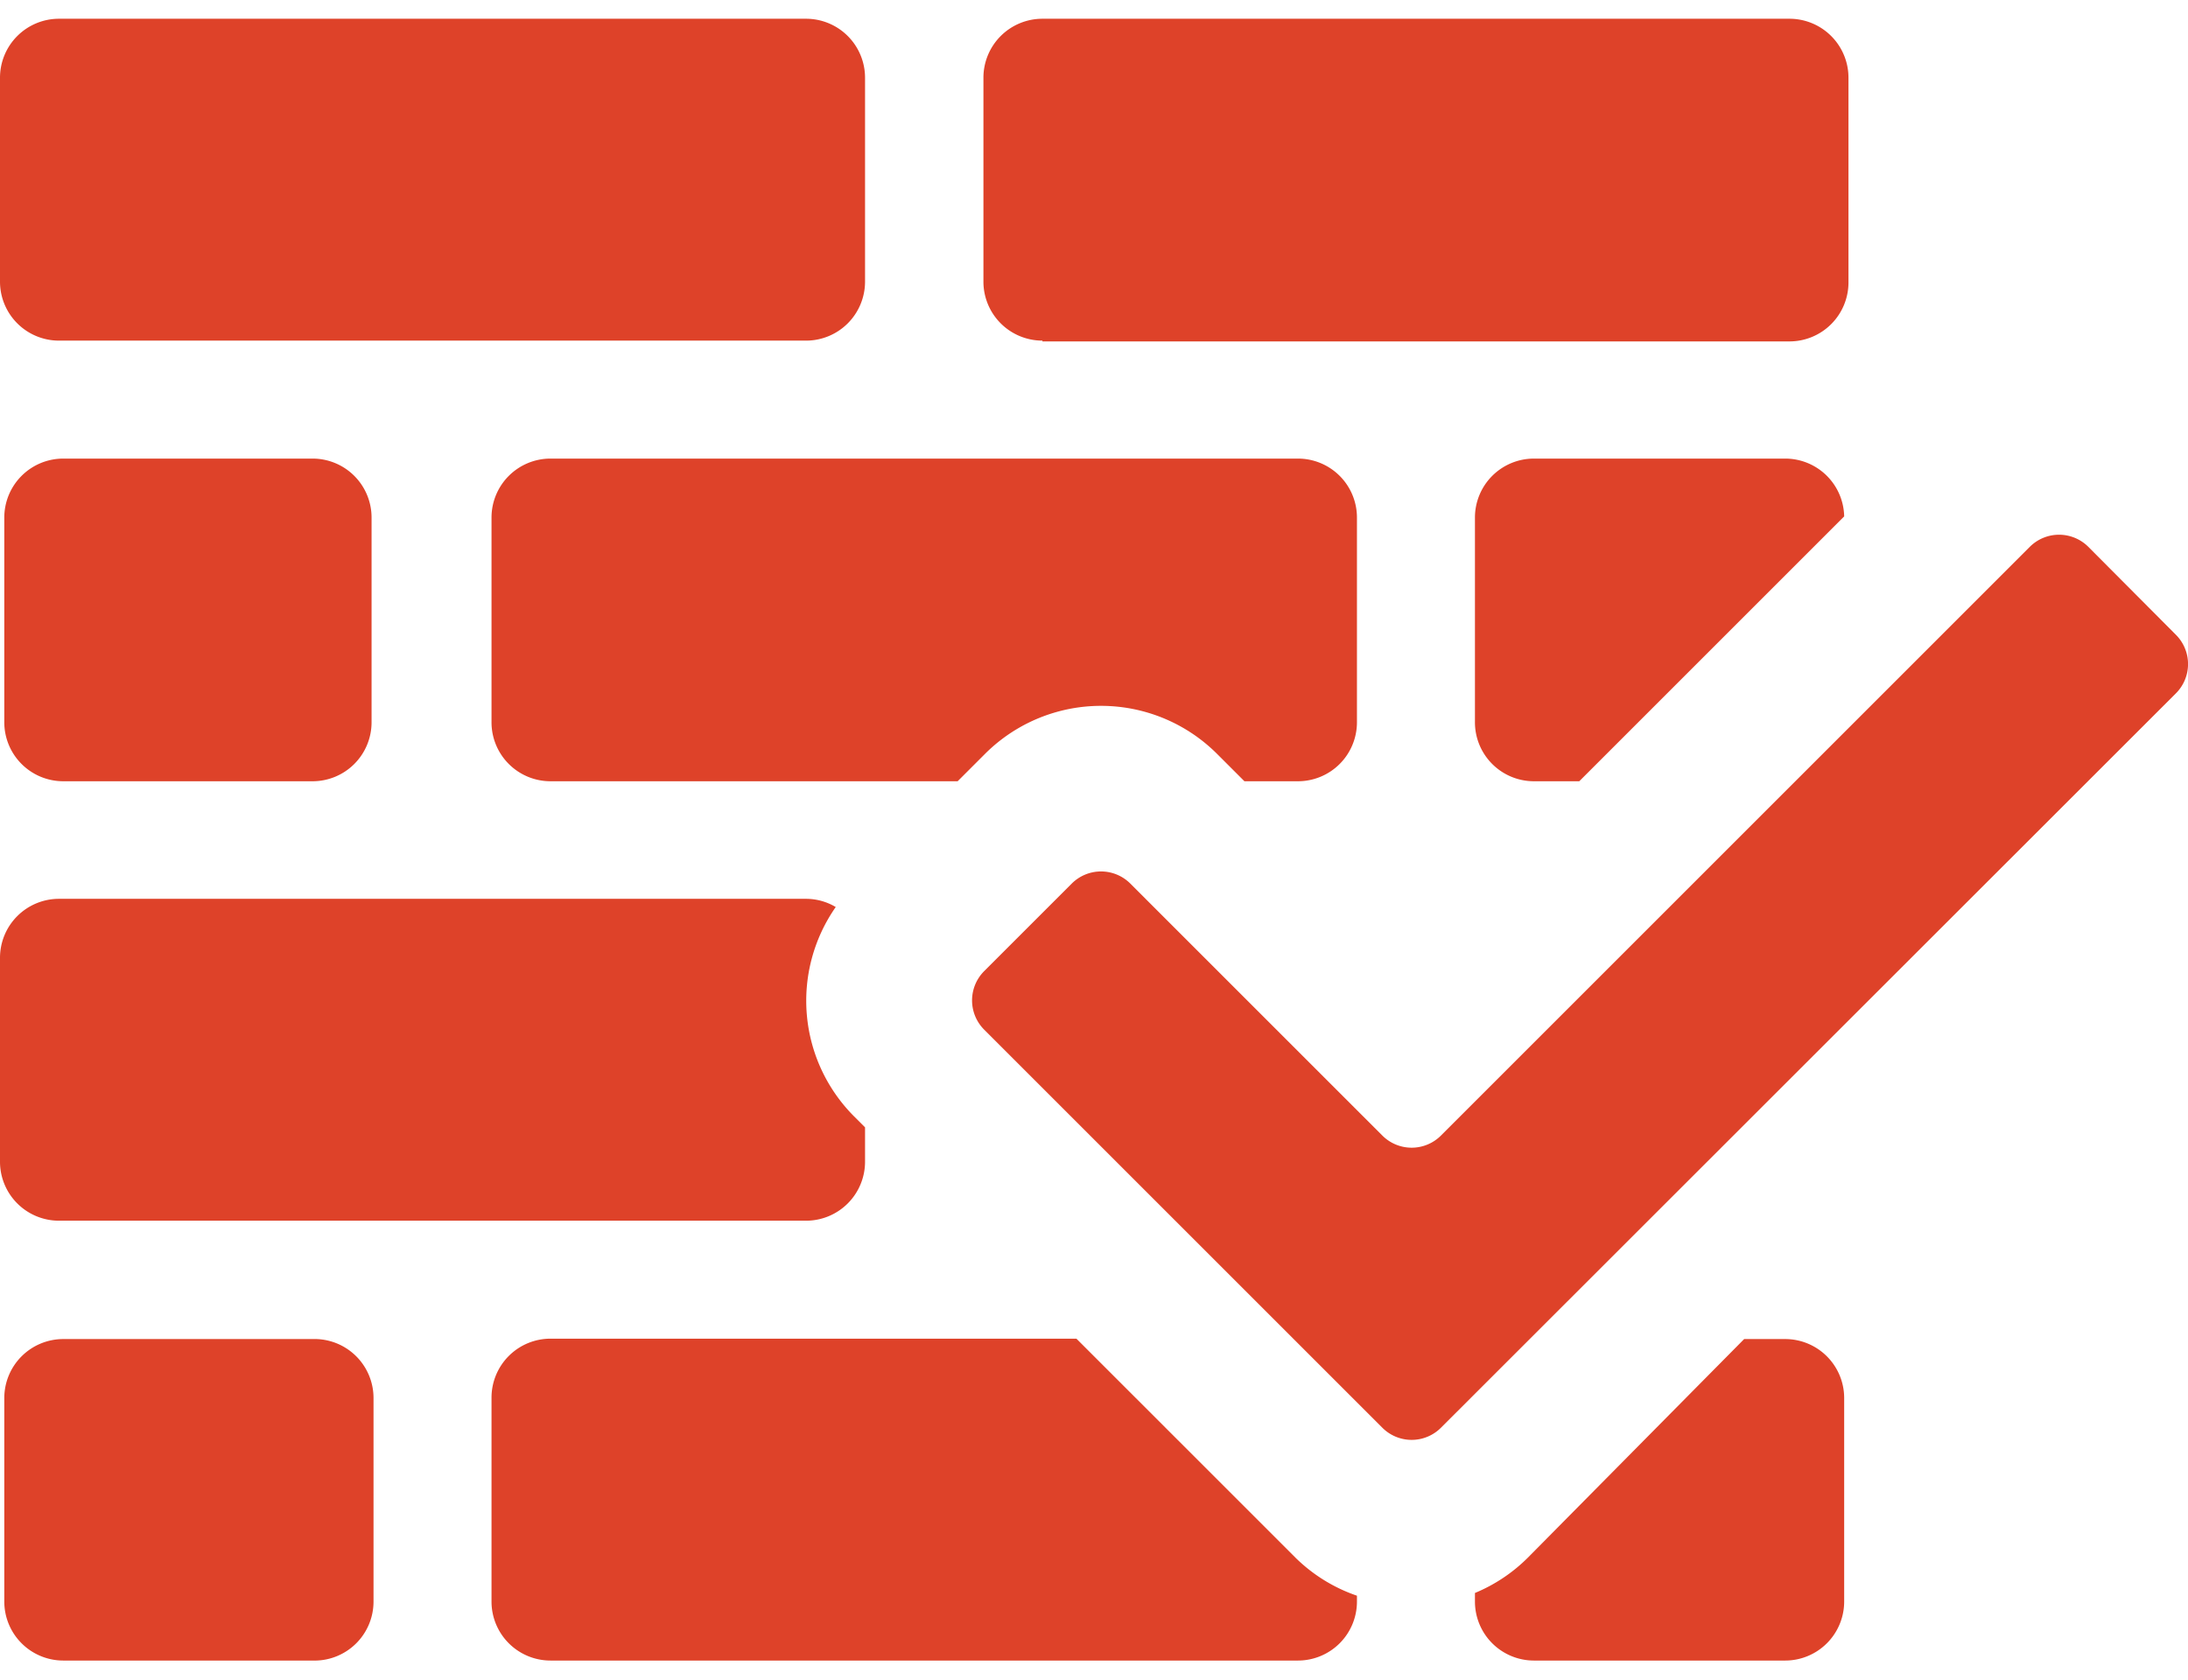
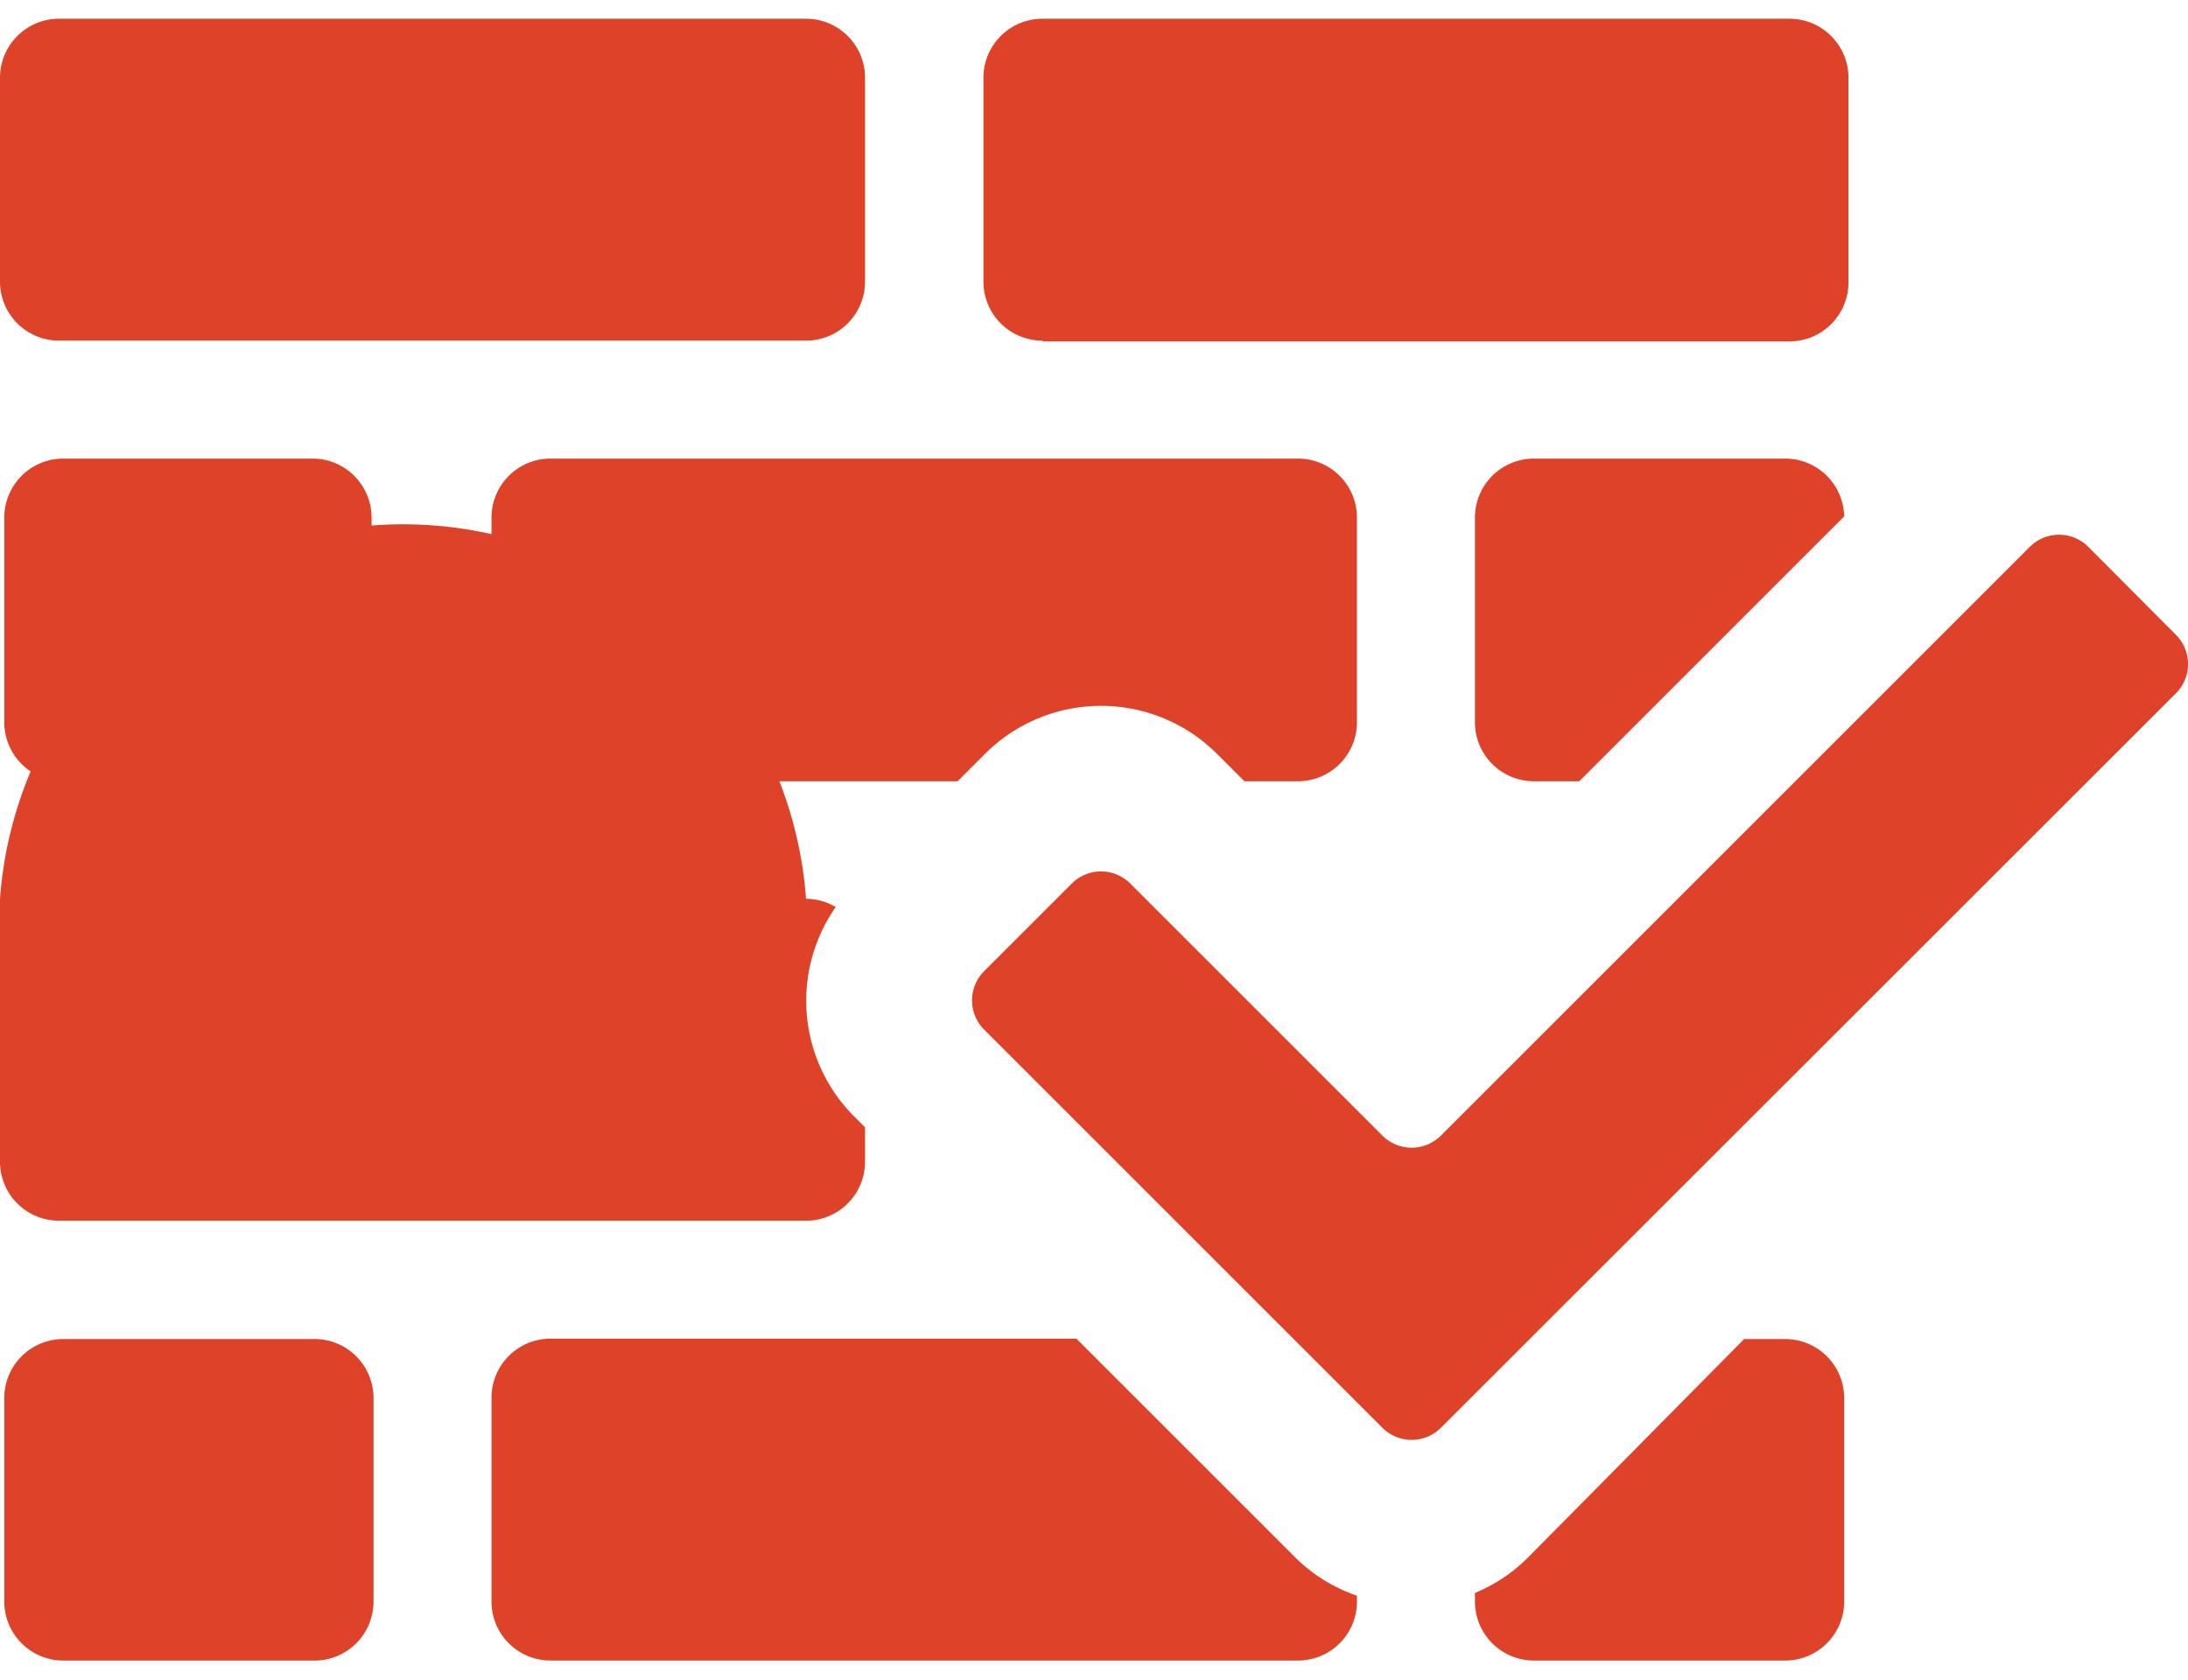
<svg xmlns="http://www.w3.org/2000/svg" viewBox="0 0 56 43" width="56" height="43">
  <defs>
    <style>.cls-1{fill:#de4229;}</style>
  </defs>
  <title>service_icon_04</title>
-   <path class="cls-1" d="M0,7.21V2A1.51,1.51,0,0,1,1.51.48H20.63A1.51,1.51,0,0,1,22.14,2V7.21a1.51,1.51,0,0,1-1.51,1.51H1.51A1.51,1.51,0,0,1,0,7.21Zm33.22,4.53H14.09a1.51,1.51,0,0,0-1.51,1.51v5.22A1.51,1.51,0,0,0,14.09,20H24.51l.7-.7a4.2,4.2,0,0,1,5.94,0l.7.7h1.37a1.51,1.51,0,0,0,1.51-1.51V13.26A1.51,1.51,0,0,0,33.22,11.74Zm-6.54-3H45.8a1.51,1.51,0,0,0,1.51-1.51V2A1.51,1.51,0,0,0,45.8.48H26.68A1.51,1.51,0,0,0,25.17,2V7.21A1.51,1.51,0,0,0,26.68,8.72Zm19,3H39.26a1.51,1.51,0,0,0-1.51,1.51v5.22A1.51,1.51,0,0,0,39.26,20h1.16l6.78-6.78A1.51,1.51,0,0,0,45.69,11.74ZM33.16,39.88l-5.61-5.61H14.09a1.51,1.51,0,0,0-1.51,1.51V41a1.51,1.51,0,0,0,1.51,1.51H33.22A1.51,1.51,0,0,0,34.73,41v-.15A4.16,4.16,0,0,1,33.16,39.88ZM8,34.28H1.62A1.51,1.51,0,0,0,.11,35.79V41a1.51,1.51,0,0,0,1.51,1.51H8A1.51,1.51,0,0,0,9.56,41V35.79A1.51,1.51,0,0,0,8,34.28Zm37.64,0h-1L39.1,39.88a4.18,4.18,0,0,1-1.35.9V41a1.51,1.51,0,0,0,1.51,1.51h6.43A1.51,1.51,0,0,0,47.2,41V35.79A1.51,1.51,0,0,0,45.69,34.28ZM1.62,11.74A1.51,1.51,0,0,0,.11,13.26v5.22A1.51,1.51,0,0,0,1.62,20H8a1.51,1.51,0,0,0,1.51-1.51V13.26A1.51,1.51,0,0,0,8,11.74ZM1.51,31.25H20.63a1.51,1.51,0,0,0,1.51-1.51v-.88l-.28-.28a4.19,4.19,0,0,1-.47-5.36,1.49,1.49,0,0,0-.76-.21H1.51A1.51,1.51,0,0,0,0,24.52v5.22A1.51,1.51,0,0,0,1.51,31.25Zm23.68-6.39a1.06,1.06,0,0,0,0,1.5L35.38,36.55a1.06,1.06,0,0,0,1.5,0L55.69,17.75a1.06,1.06,0,0,0,0-1.5L53.45,14a1.06,1.06,0,0,0-1.5,0L36.88,29.07a1.06,1.06,0,0,1-1.5,0l-6.45-6.45a1.06,1.06,0,0,0-1.5,0l-2.24,2.24" />
+   <path class="cls-1" d="M0,7.21V2A1.51,1.51,0,0,1,1.51.48H20.63A1.51,1.51,0,0,1,22.14,2V7.21a1.51,1.51,0,0,1-1.51,1.51H1.51A1.51,1.51,0,0,1,0,7.21Zm33.22,4.53H14.09a1.51,1.51,0,0,0-1.51,1.51v5.22A1.51,1.51,0,0,0,14.09,20H24.51l.7-.7a4.2,4.2,0,0,1,5.94,0l.7.7h1.37a1.51,1.51,0,0,0,1.51-1.51V13.26A1.51,1.51,0,0,0,33.22,11.74Zm-6.54-3H45.8a1.51,1.51,0,0,0,1.51-1.51V2A1.51,1.51,0,0,0,45.8.48H26.68A1.51,1.51,0,0,0,25.17,2V7.21A1.51,1.51,0,0,0,26.68,8.72Zm19,3H39.26a1.51,1.51,0,0,0-1.51,1.51v5.22A1.51,1.51,0,0,0,39.26,20h1.16l6.78-6.78A1.51,1.51,0,0,0,45.69,11.74ZM33.16,39.88l-5.61-5.61H14.09a1.51,1.51,0,0,0-1.51,1.51V41a1.51,1.51,0,0,0,1.51,1.51H33.22A1.51,1.51,0,0,0,34.73,41v-.15A4.16,4.16,0,0,1,33.16,39.88ZM8,34.28H1.62A1.51,1.51,0,0,0,.11,35.79V41a1.51,1.51,0,0,0,1.51,1.51H8A1.51,1.51,0,0,0,9.56,41V35.79A1.51,1.51,0,0,0,8,34.28Zm37.64,0h-1L39.1,39.88a4.18,4.18,0,0,1-1.35.9V41a1.51,1.51,0,0,0,1.51,1.51h6.43A1.51,1.51,0,0,0,47.2,41V35.79A1.51,1.51,0,0,0,45.69,34.28ZM1.62,11.74A1.51,1.51,0,0,0,.11,13.26v5.22A1.51,1.51,0,0,0,1.62,20H8a1.51,1.51,0,0,0,1.51-1.51V13.26A1.51,1.51,0,0,0,8,11.74ZM1.51,31.25H20.63a1.51,1.51,0,0,0,1.51-1.51v-.88l-.28-.28a4.19,4.19,0,0,1-.47-5.36,1.49,1.49,0,0,0-.76-.21A1.51,1.51,0,0,0,0,24.52v5.22A1.51,1.51,0,0,0,1.51,31.25Zm23.68-6.39a1.06,1.06,0,0,0,0,1.5L35.38,36.55a1.06,1.06,0,0,0,1.5,0L55.69,17.75a1.06,1.06,0,0,0,0-1.5L53.45,14a1.06,1.06,0,0,0-1.5,0L36.88,29.07a1.06,1.06,0,0,1-1.5,0l-6.45-6.45a1.06,1.06,0,0,0-1.5,0l-2.24,2.24" />
</svg>